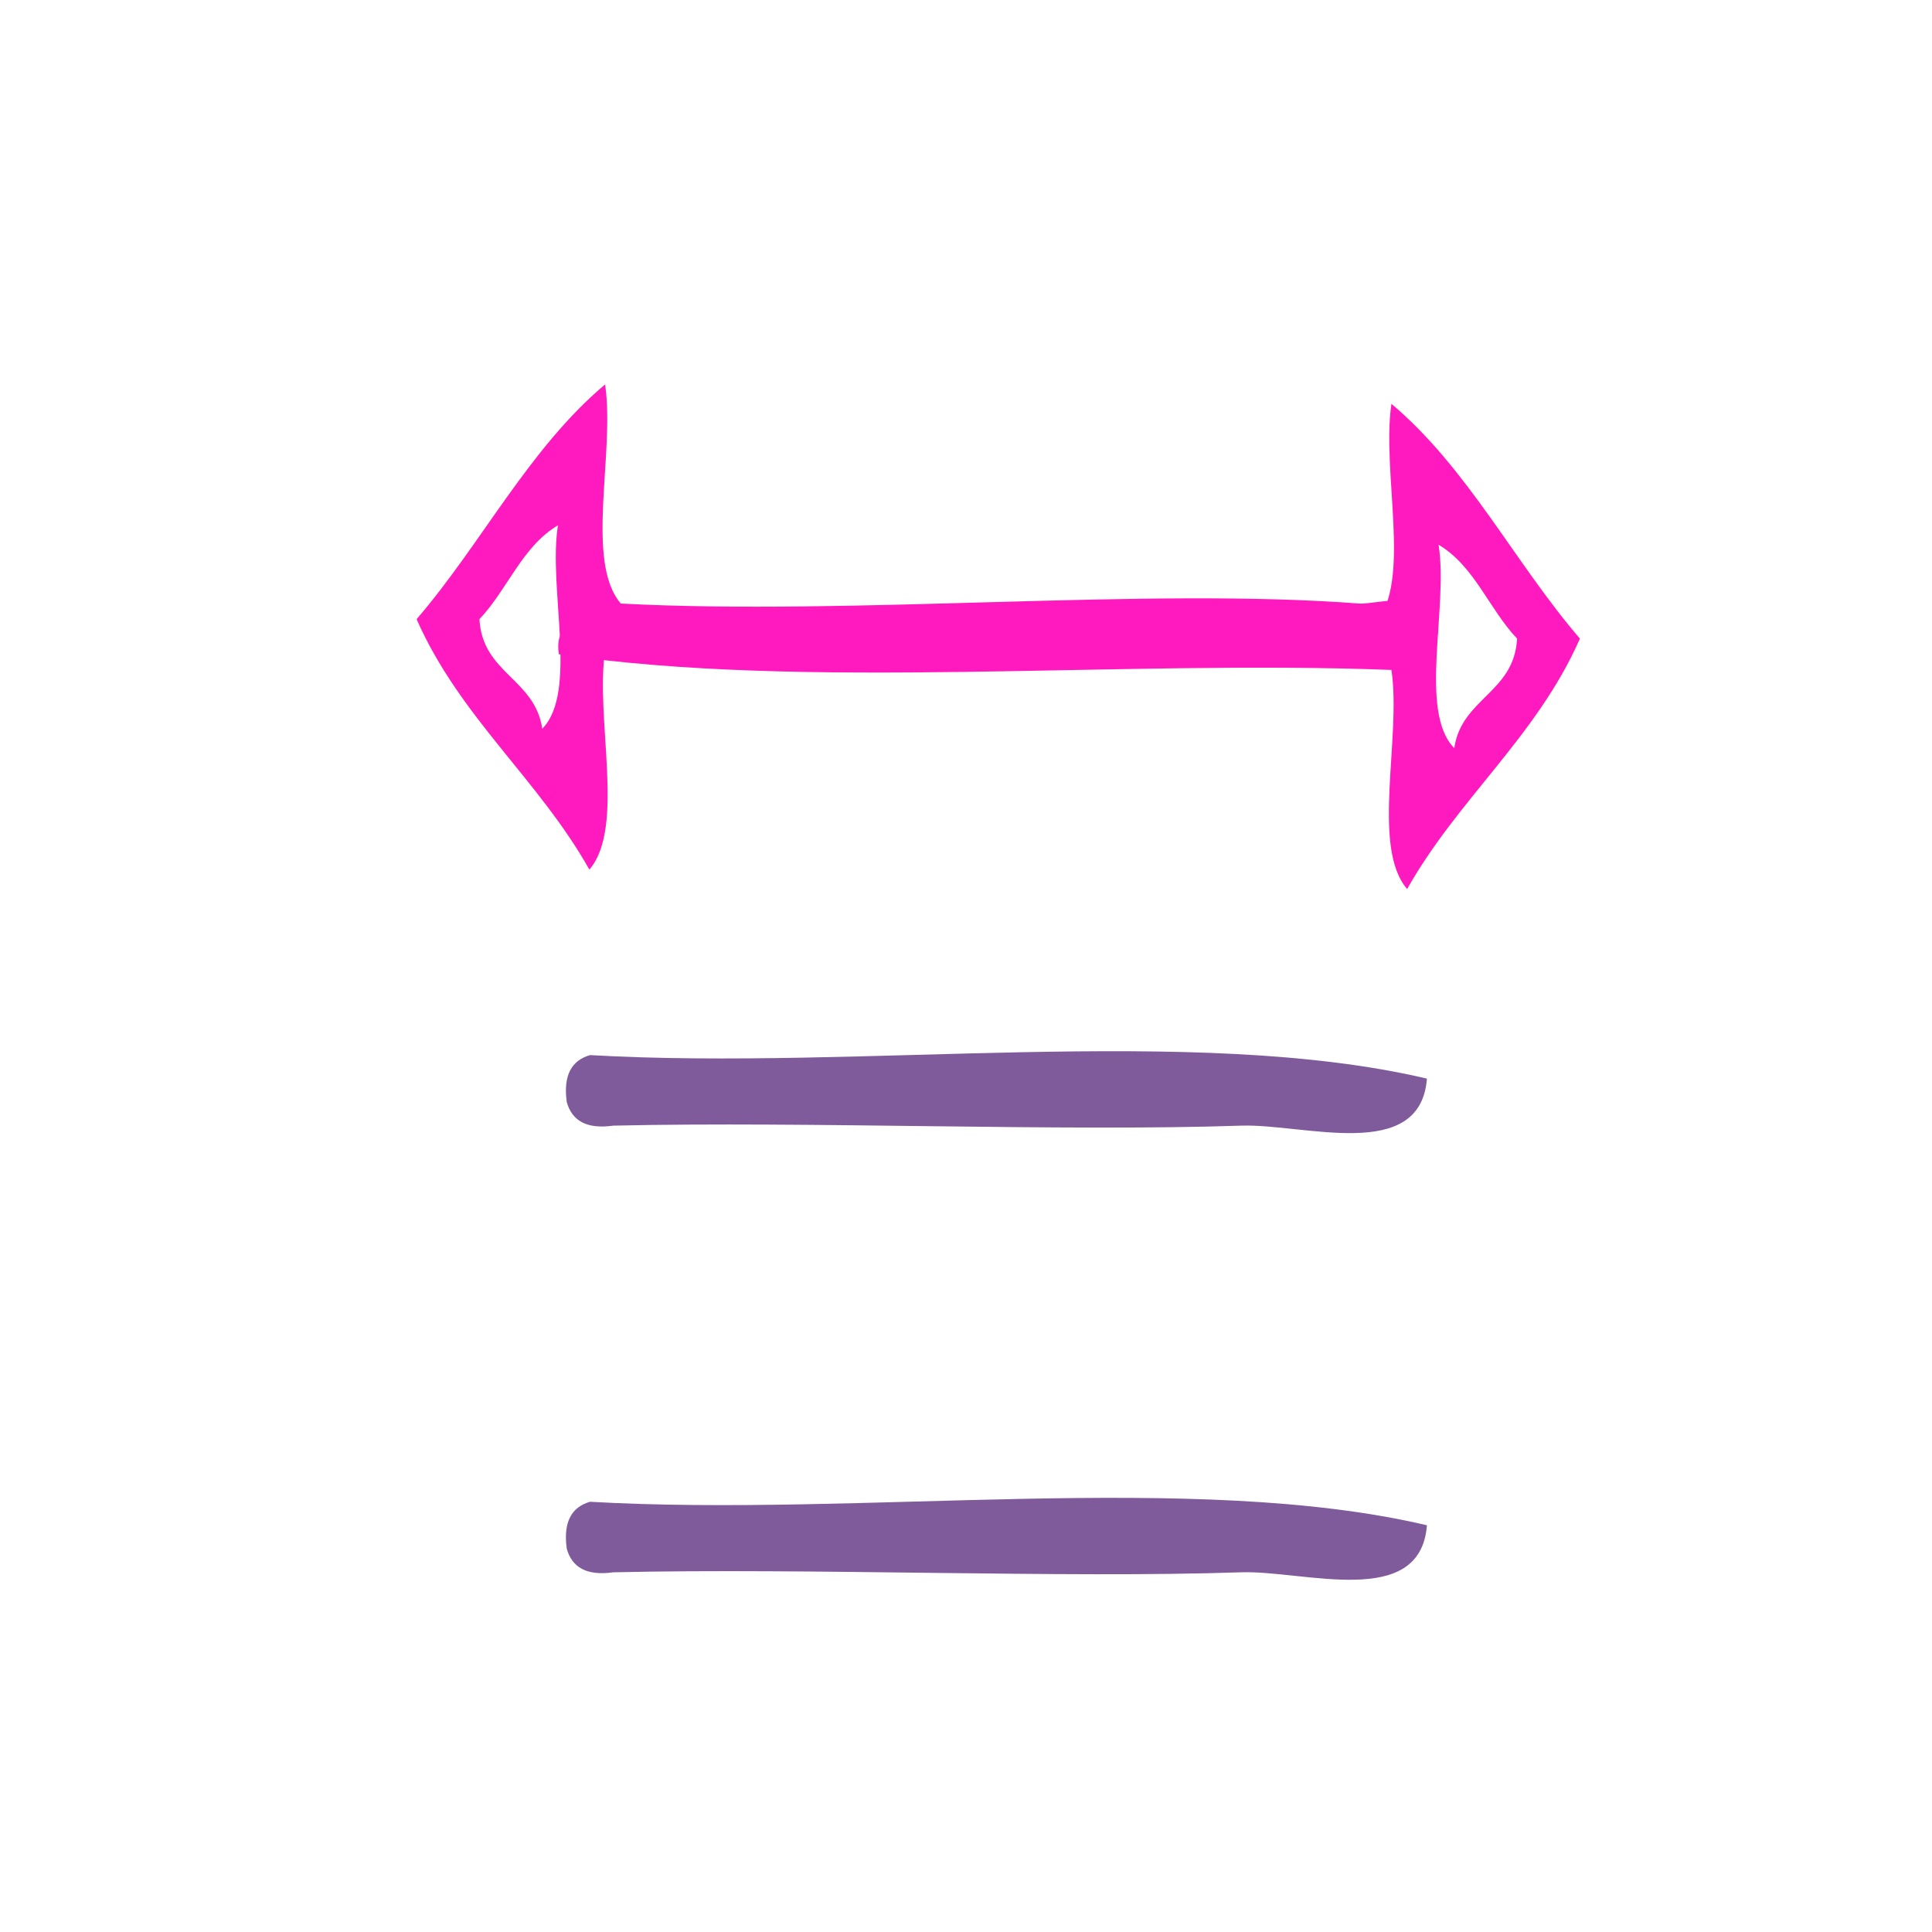
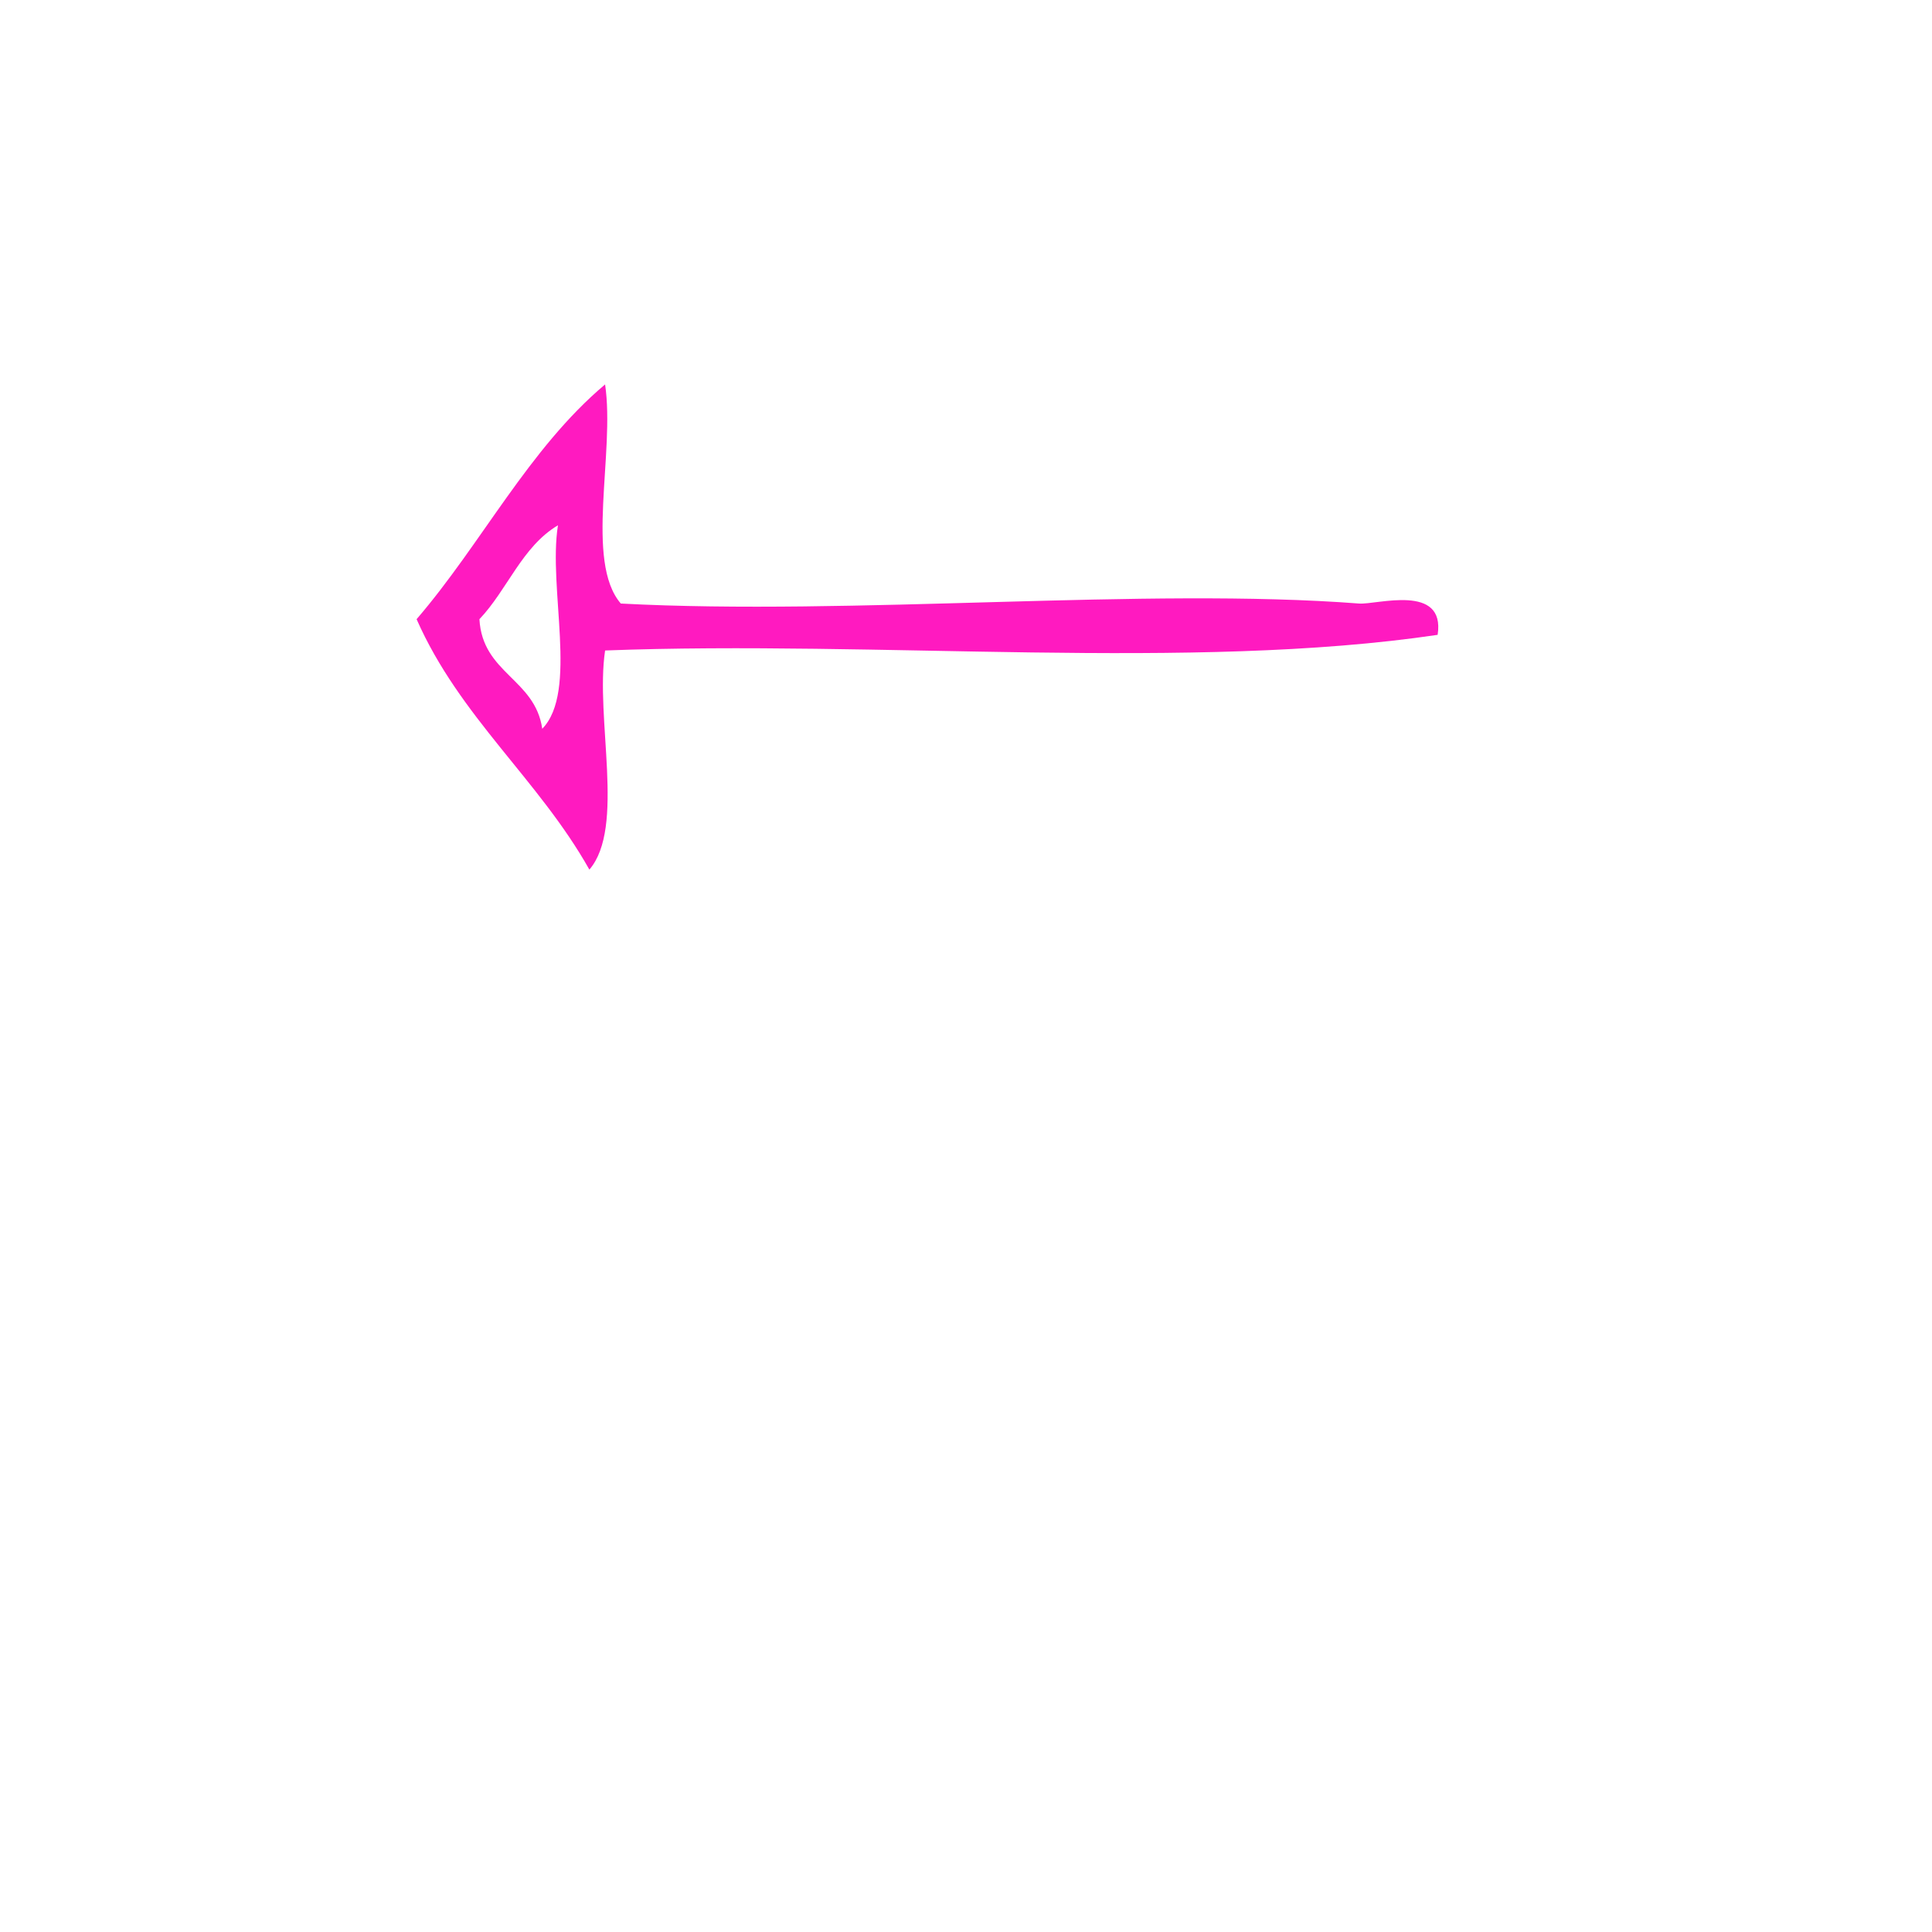
<svg xmlns="http://www.w3.org/2000/svg" xmlns:ns1="http://sodipodi.sourceforge.net/DTD/sodipodi-0.dtd" xmlns:ns2="http://www.inkscape.org/namespaces/inkscape" version="1.1" id="Calque_1" x="0px" y="0px" width="100px" height="100px" viewBox="0 0 100 100" style="enable-background:new 0 0 100 100;" xml:space="preserve" ns1:docname="unideo-32-beequivalent.svg" ns2:version="0.92.1 r15371">
  <defs id="defs17" />
  <ns1:namedview pagecolor="#ffffff" bordercolor="#666666" borderopacity="1" objecttolerance="10" gridtolerance="10" guidetolerance="10" ns2:pageopacity="0" ns2:pageshadow="2" ns2:window-width="640" ns2:window-height="480" id="namedview15" showgrid="false" ns2:zoom="2.36" ns2:cx="50" ns2:cy="50" ns2:window-x="1069" ns2:window-y="126" ns2:window-maximized="0" ns2:current-layer="g8" />
  <g id="g12" style="fill:#805b9b;fill-opacity:1">
    <g id="g10" style="fill:#805b9b;fill-opacity:1">
      <g id="g8" style="fill:#805b9b;fill-opacity:1">
        <g id="g16807" transform="matrix(1.61,0,0,1.313,-46.491,-31.913)">
          <g style="fill:#ff1ac0;fill-opacity:1" id="g8-32-2" transform="matrix(0.505,0,0,0.617,37.997,18.939)">
            <g style="fill:#ff1ac0;fill-opacity:1" id="g6-42-6">
              <g style="fill:#ff1ac0;fill-opacity:1" id="g4-07-4">
-                 <path style="fill:#ff1ac0;fill-opacity:1" id="path2-59-6" d="m 70.52,34.5 c 4.875,4.125 7.847,10.154 12,15 -2.745,6.255 -7.768,10.233 -11,16 -2.306,-2.694 -0.355,-9.645 -1,-14 -17.336,-0.665 -37.332,1.331 -53.001,-1 -0.508,-3.312 3.884,-1.913 5,-2 13.588,-1.045 32.206,0.784 47.001,0 2.305,-2.695 0.355,-9.644 1,-14 z m 4,22 c 0.463,-3.203 3.808,-3.525 4,-7 -1.785,-1.882 -2.704,-4.629 -5,-6 0.642,4.026 -1.301,10.635 1,13 z" ns2:connector-curvature="0" />
-               </g>
+                 </g>
            </g>
          </g>
          <g style="fill:#ff1ac0;fill-opacity:1" id="g8-32-2-9" transform="matrix(-0.505,0,0,0.617,83.942,18.173)">
            <g style="fill:#ff1ac0;fill-opacity:1" id="g6-42-6-2">
              <g style="fill:#ff1ac0;fill-opacity:1" id="g4-07-4-3">
                <path style="fill:#ff1ac0;fill-opacity:1" id="path2-59-6-4" d="m 70.52,34.5 c 4.875,4.125 7.847,10.154 12,15 -2.745,6.255 -7.768,10.233 -11,16 -2.306,-2.694 -0.355,-9.645 -1,-14 -17.336,-0.665 -37.332,1.331 -53.001,-1 -0.508,-3.312 3.884,-1.913 5,-2 13.588,-1.045 32.206,0.784 47.001,0 2.305,-2.695 0.355,-9.644 1,-14 z m 4,22 c 0.463,-3.203 3.808,-3.525 4,-7 -1.785,-1.882 -2.704,-4.629 -5,-6 0.642,4.026 -1.301,10.635 1,13 z" ns2:connector-curvature="0" />
              </g>
            </g>
          </g>
        </g>
-         <path ns2:connector-curvature="0" d="m 73.858,55.829 c -0.343,4.38 -6.36,2.322 -9.626,2.434 -9.204,0.314 -22.311,-0.232 -32.489,0 -1.399,0.197 -2.139,-0.269 -2.407,-1.217 -0.196,-1.414 0.267,-2.163 1.203,-2.434 14.042,0.807 31.279,-1.615 43.319,1.217 z" id="path4-65" style="fill:#805b9b;fill-opacity:1;stroke-width:1.21" />
-         <path ns2:connector-curvature="0" d="m 73.858,78.948 c -0.343,4.38 -6.36,2.322 -9.626,2.434 -9.204,0.314 -22.311,-0.232 -32.489,0 -1.399,0.197 -2.139,-0.269 -2.407,-1.217 -0.196,-1.414 0.267,-2.163 1.203,-2.434 14.042,0.807 31.279,-1.616 43.319,1.217 z" id="path6-87" style="fill:#805b9b;fill-opacity:1;stroke-width:1.21" />
      </g>
    </g>
  </g>
</svg>